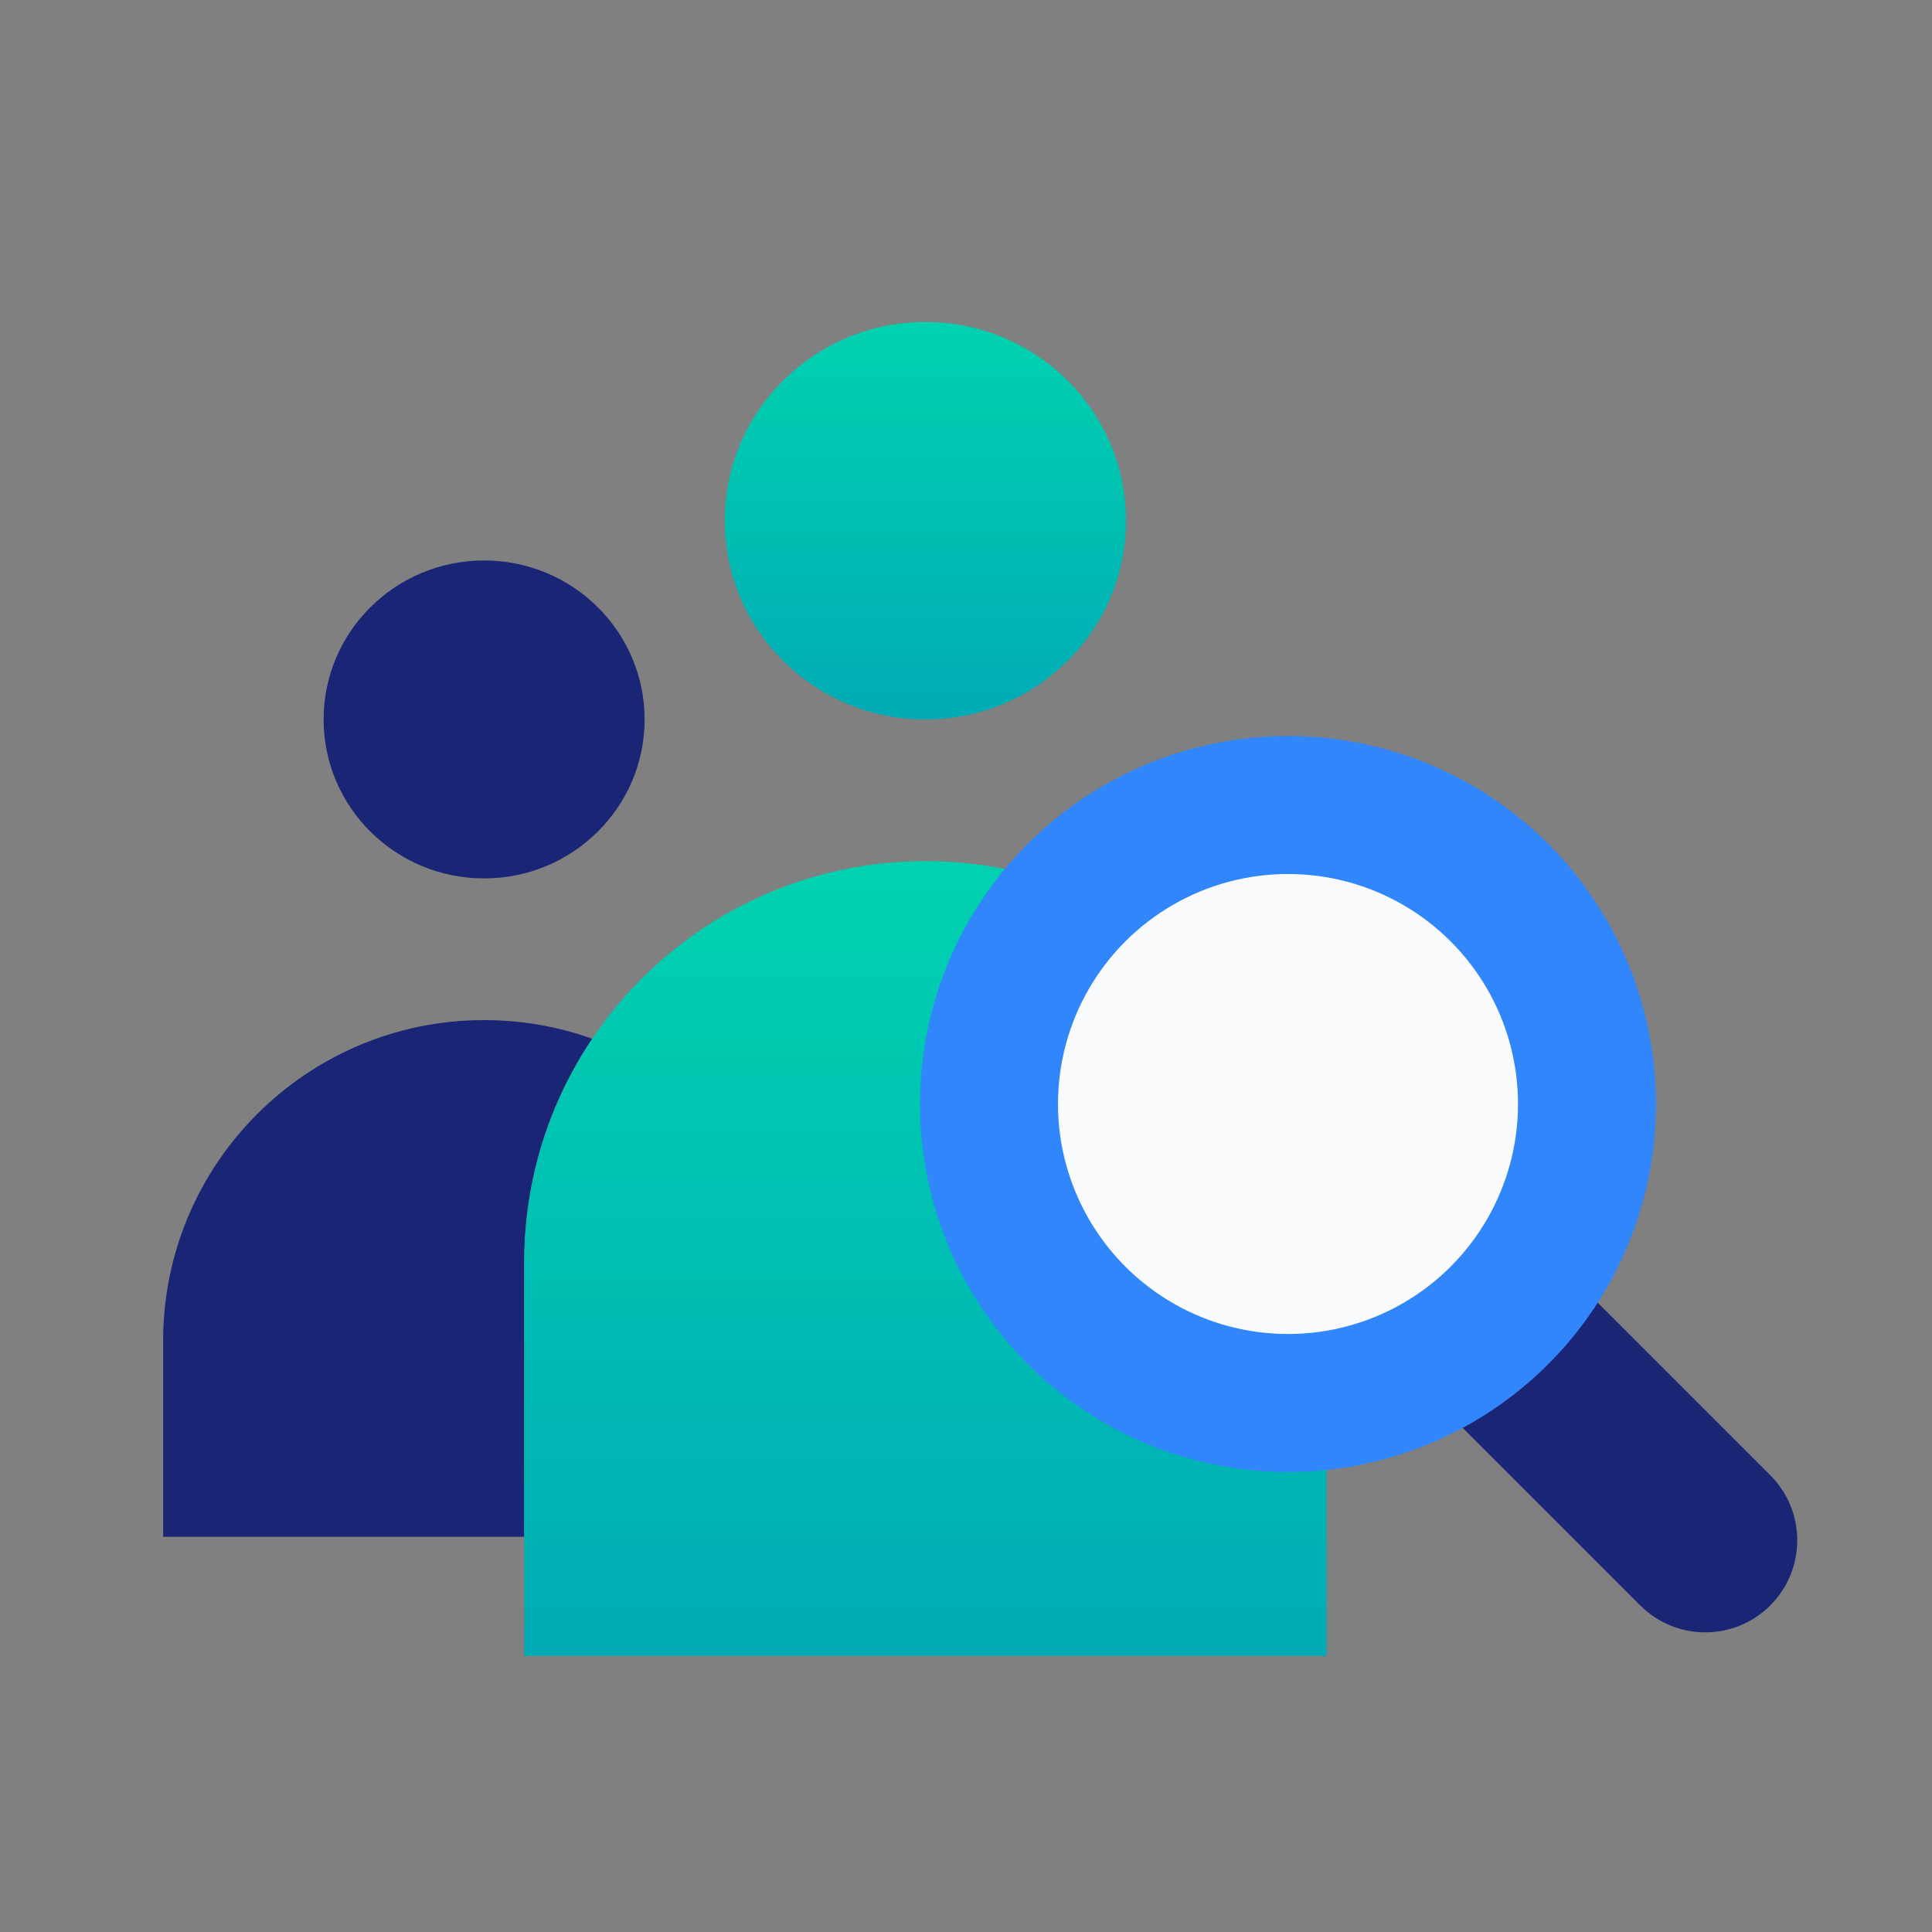
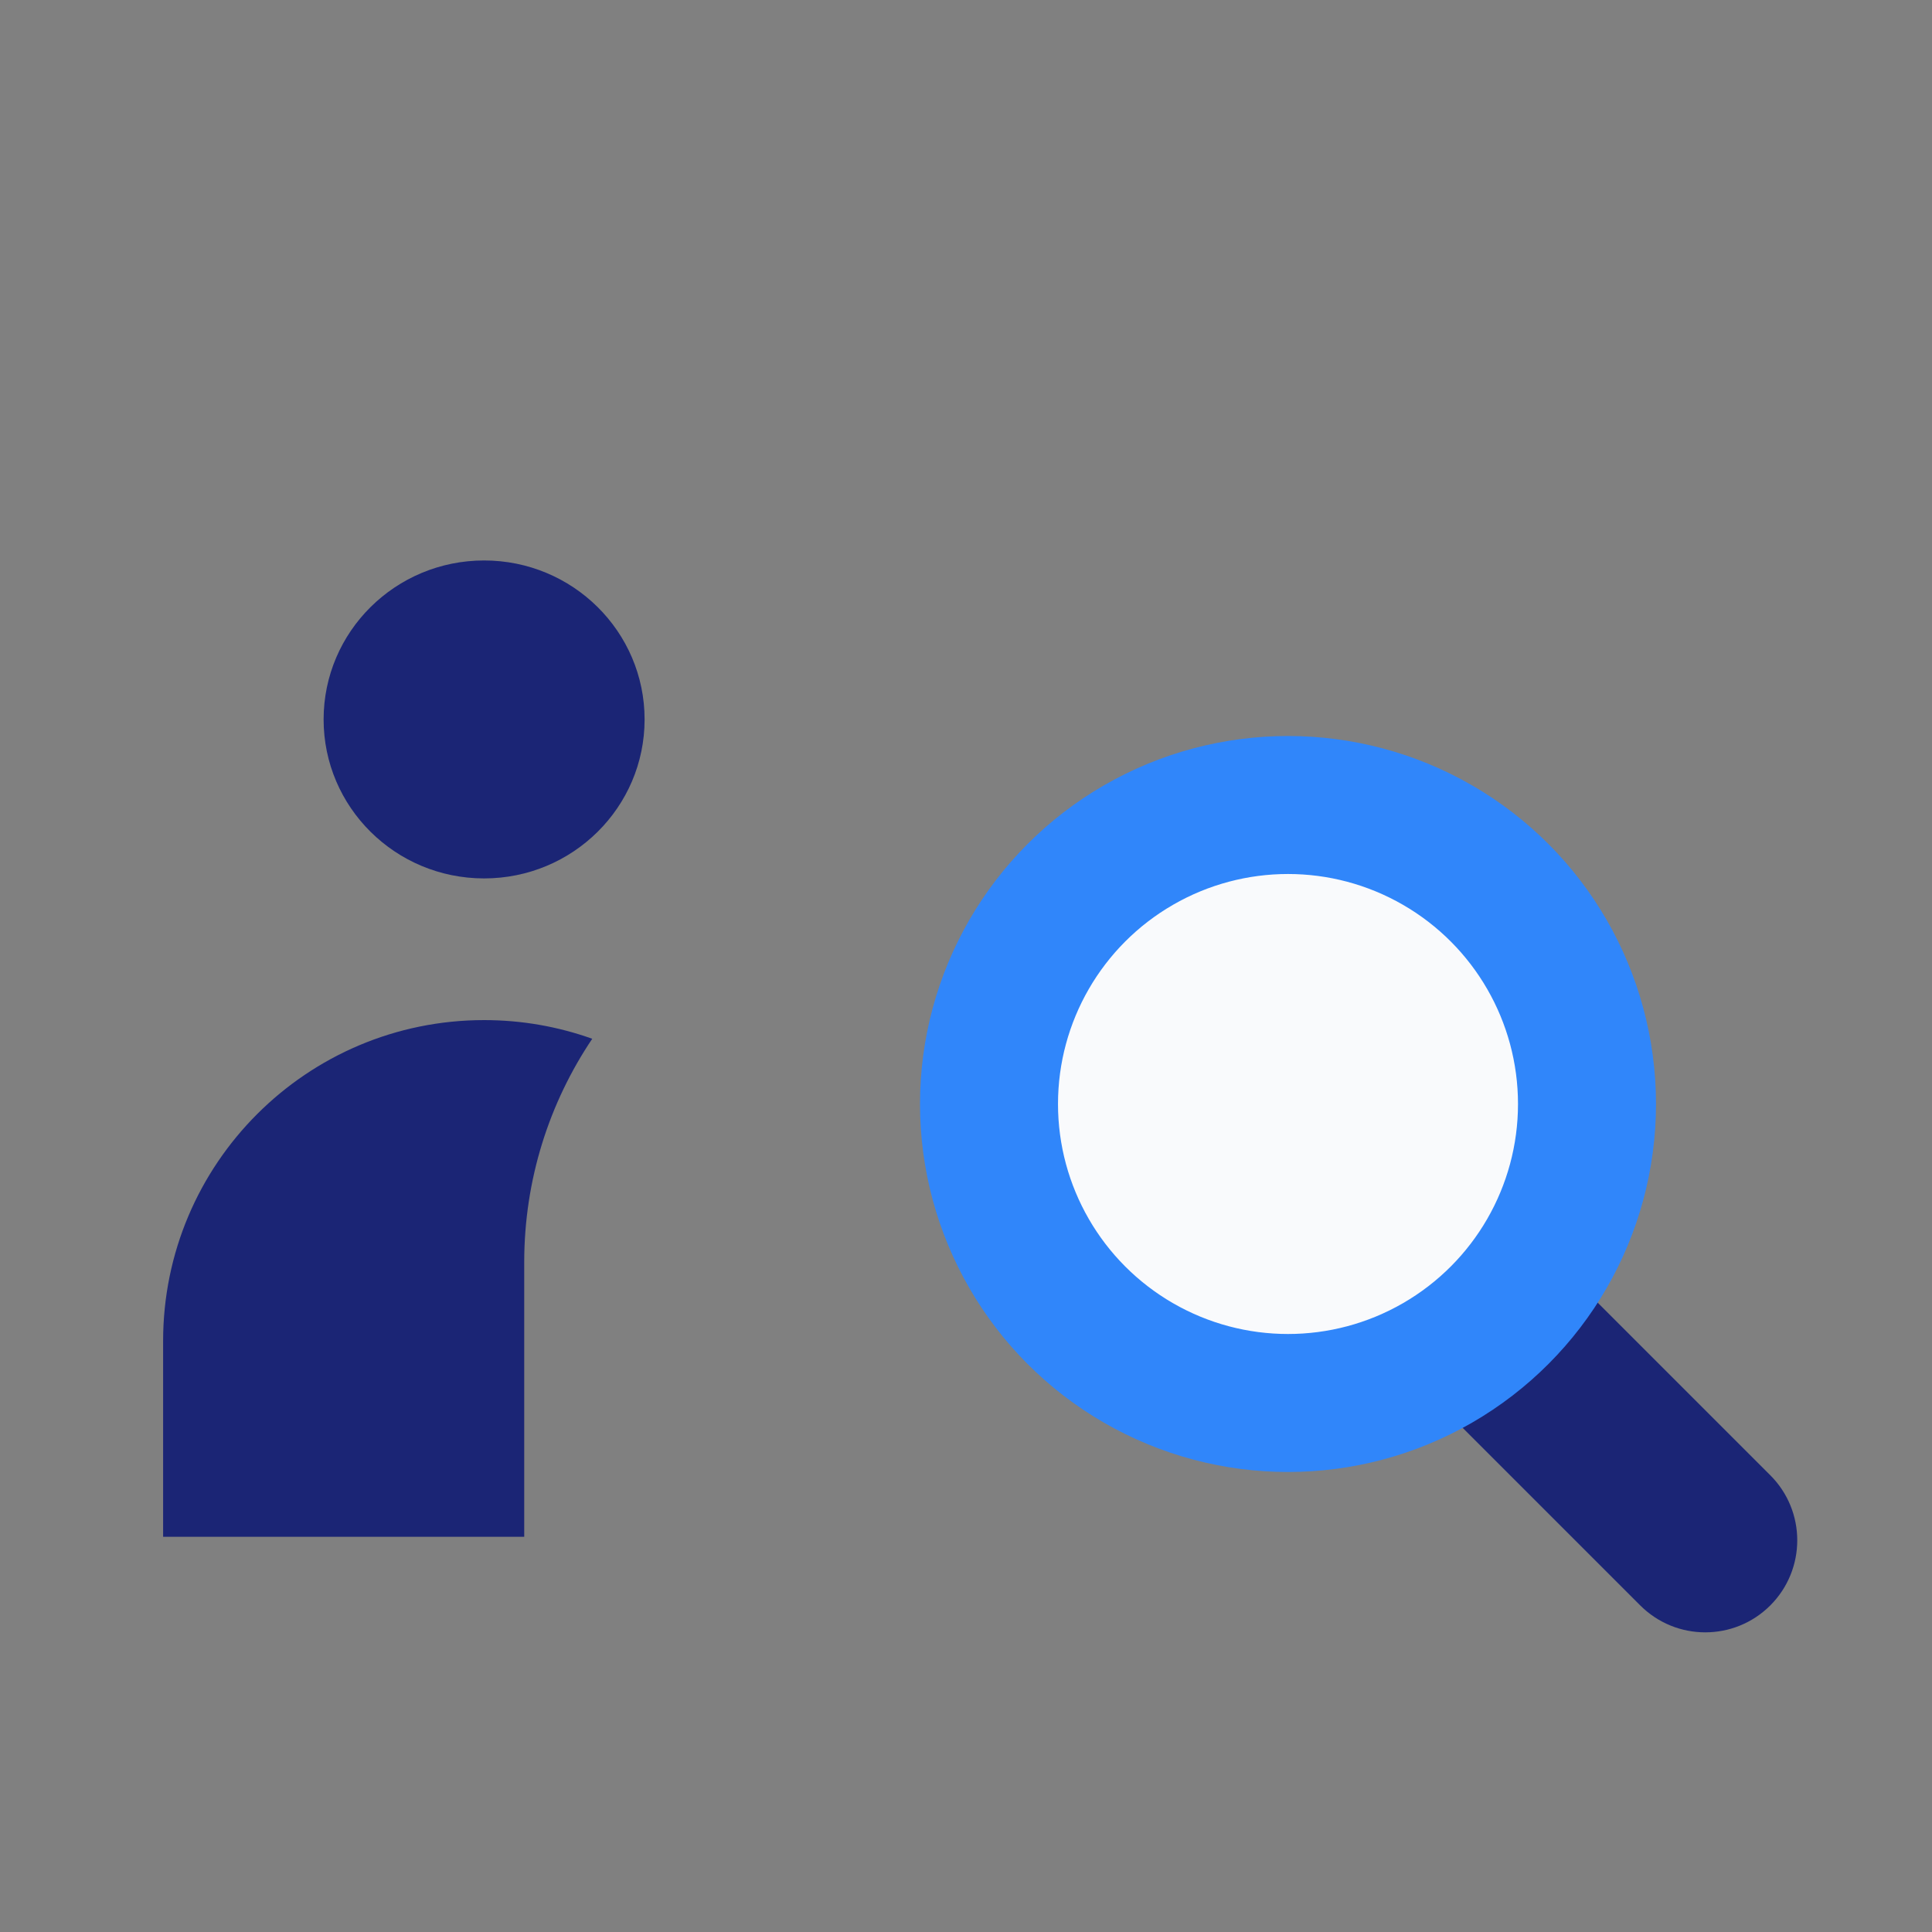
<svg xmlns="http://www.w3.org/2000/svg" width="42" height="42" viewBox="0 0 42 42" fill="none">
  <rect x="0" y="0" width="42" height="42" fill="#808080" stroke="none" />
  <ellipse cx="10.524" cy="15.64" rx="3.489" ry="3.456" fill="#1B2575" />
  <path fill-rule="evenodd" clip-rule="evenodd" d="M12.875 22.582C11.941 23.971 11.396 25.643 11.396 27.442V33.408H3.546V29.153C3.546 25.3 6.67 22.176 10.524 22.176C11.349 22.176 12.14 22.319 12.875 22.582Z" fill="#1B2575" />
-   <ellipse cx="20.117" cy="11.32" rx="4.361" ry="4.32" fill="url(#paint0_linear_1_1396)" />
-   <path d="M11.396 27.442C11.396 22.625 15.301 18.72 20.118 18.72C24.935 18.72 28.84 22.625 28.84 27.442V36H11.396V27.442Z" fill="url(#paint1_linear_1_1396)" />
-   <path d="M30 29.243L32.828 26.414L38.485 32.071C39.266 32.852 39.266 34.118 38.485 34.9C37.704 35.681 36.438 35.681 35.657 34.9L30 29.243Z" fill="#1B2575" />
+   <path d="M30 29.243L32.828 26.414L38.485 32.071C39.266 32.852 39.266 34.118 38.485 34.9C37.704 35.681 36.438 35.681 35.657 34.9Z" fill="#1B2575" />
  <circle cx="28" cy="24" r="6.5" fill="#F9FAFC" stroke="#3086FA" stroke-width="3" />
  <defs>
    <linearGradient id="paint0_linear_1_1396" x1="24.478" y1="15.64" x2="24.478" y2="7" gradientUnits="userSpaceOnUse">
      <stop stop-color="#00ABB5" />
      <stop offset="1" stop-color="#00D2B0" />
    </linearGradient>
    <linearGradient id="paint1_linear_1_1396" x1="28.84" y1="36" x2="28.84" y2="18.72" gradientUnits="userSpaceOnUse">
      <stop stop-color="#00ABB5" />
      <stop offset="1" stop-color="#00D2B0" />
    </linearGradient>
  </defs>
</svg>